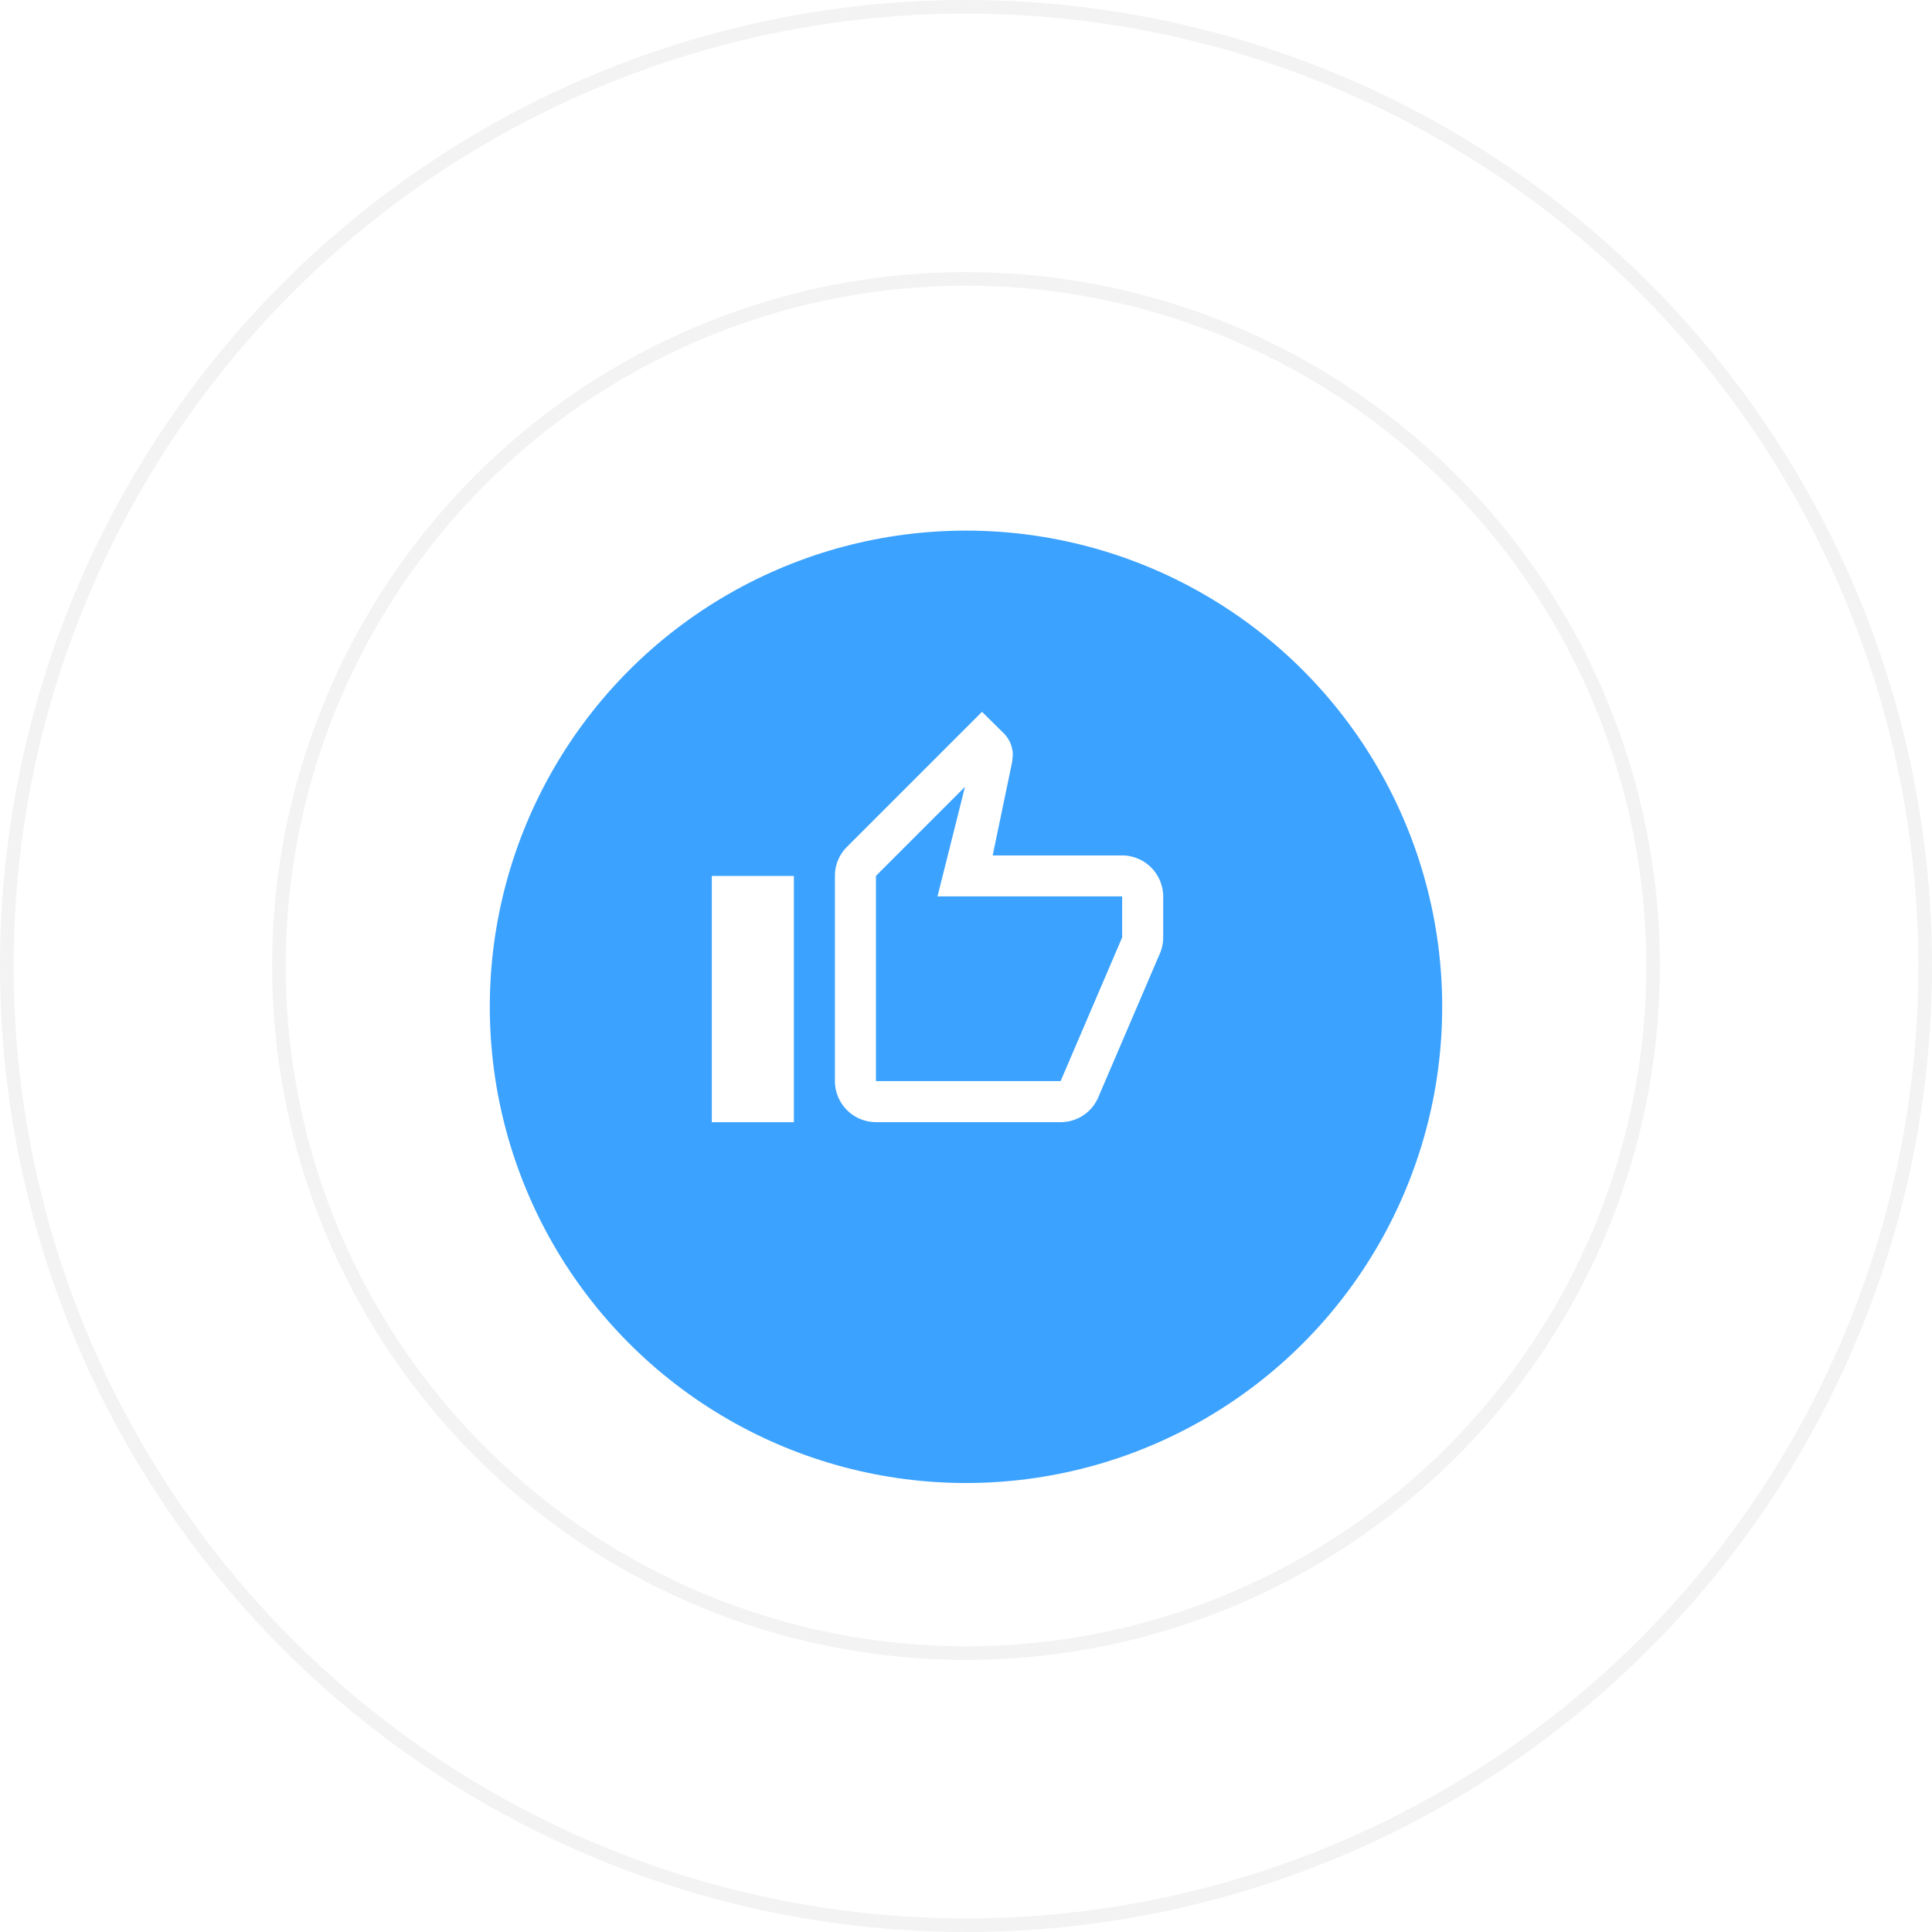
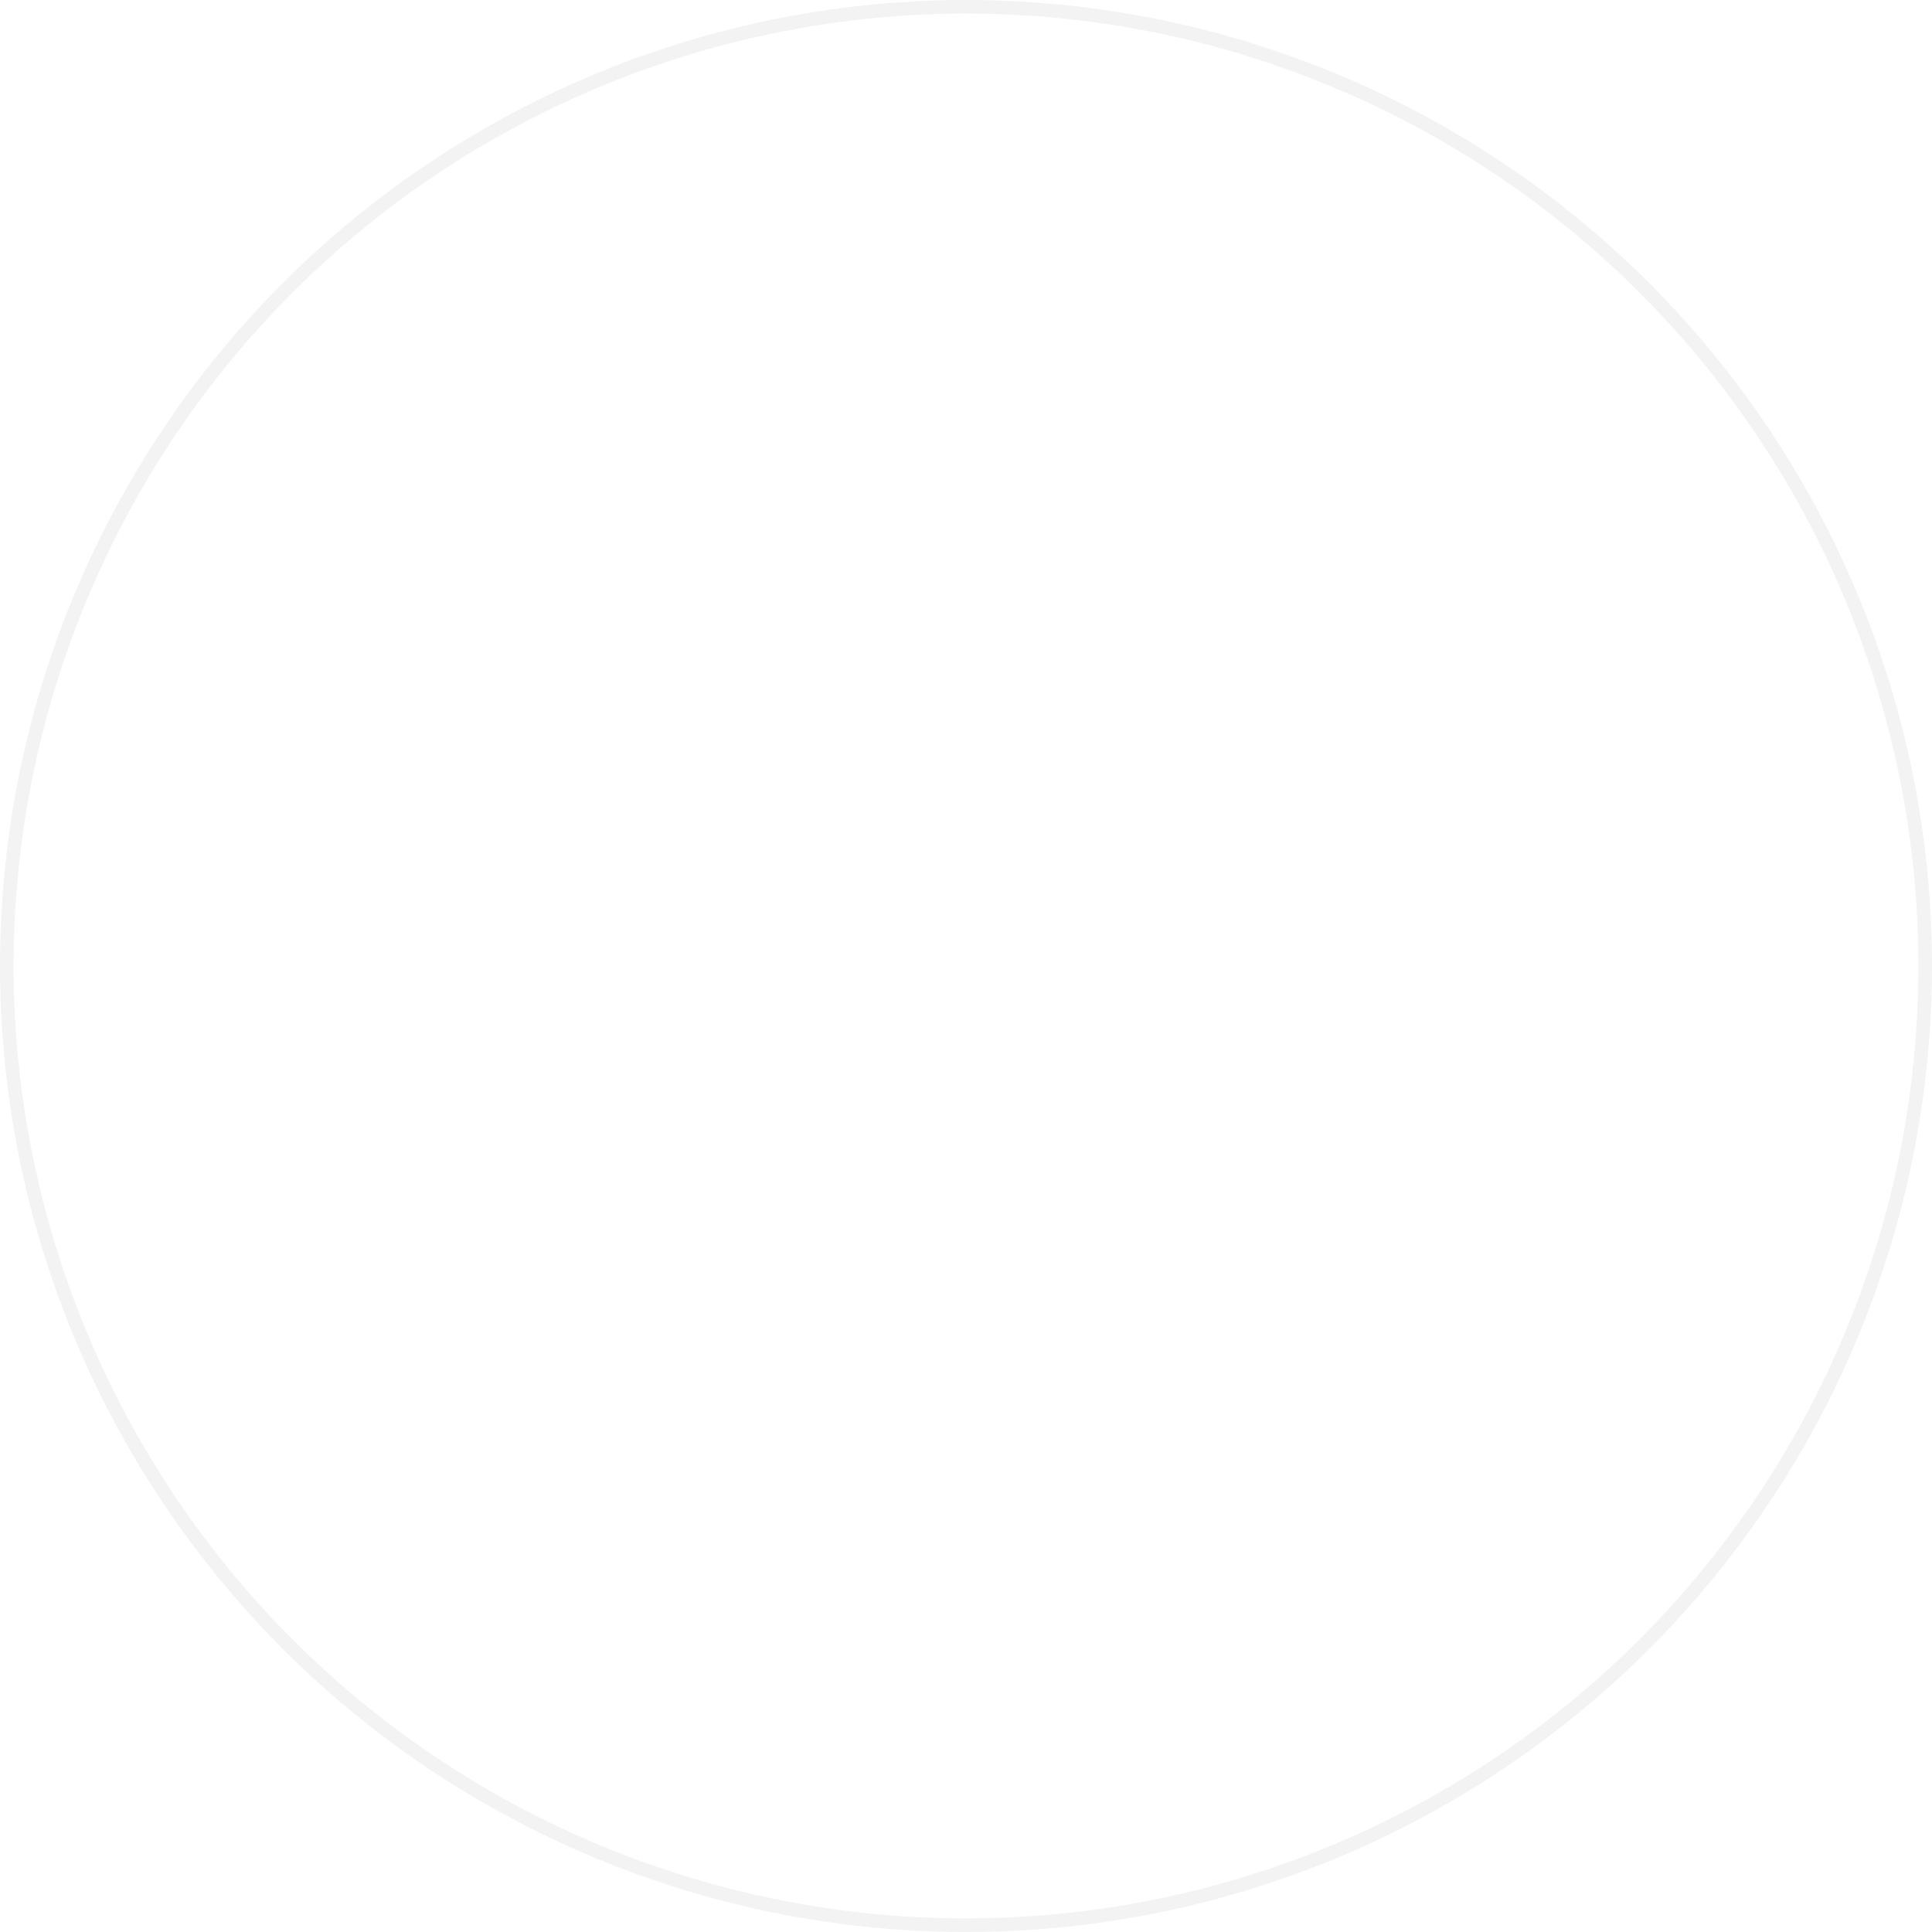
<svg xmlns="http://www.w3.org/2000/svg" width="142" height="142" viewBox="0 0 142 142">
  <defs>
    <filter id="Ellipse_83" x="13.5" y="16.5" width="115" height="115" filterUnits="userSpaceOnUse">
      <feOffset dy="3" input="SourceAlpha" />
      <feGaussianBlur stdDeviation="7.5" result="blur" />
      <feFlood flood-opacity="0.161" />
      <feComposite operator="in" in2="blur" />
      <feComposite in="SourceGraphic" />
    </filter>
  </defs>
  <g id="Group_414" data-name="Group 414" transform="translate(-1094 -1039)">
    <g id="Group_273" data-name="Group 273">
      <g id="Group_137" data-name="Group 137" transform="translate(1154 945)" opacity="0.53">
        <g id="Ellipse_52" data-name="Ellipse 52" transform="translate(-40 114)" fill="none" stroke="#e8e8e8" stroke-width="1">
-           <circle cx="51" cy="51" r="51" stroke="none" />
-           <circle cx="51" cy="51" r="50.5" fill="none" />
-         </g>
+           </g>
        <g id="Ellipse_53" data-name="Ellipse 53" transform="translate(-60 94)" fill="none" stroke="#e8e8e8" stroke-width="1">
          <circle cx="71" cy="71" r="71" stroke="none" />
          <circle cx="71" cy="71" r="70.5" fill="none" />
        </g>
      </g>
      <g transform="matrix(1, 0, 0, 1, 1094, 1039)" filter="url(#Ellipse_83)">
-         <circle id="Ellipse_83-2" data-name="Ellipse 83" cx="35" cy="35" r="35" transform="translate(36 36)" fill="#3ba2ff" />
-       </g>
+         </g>
    </g>
    <g id="thumb_up_black_24dp" transform="translate(1144.81 1089.81)">
      <path id="Path_3134" data-name="Path 3134" d="M0,0H36.19V36.19H0ZM0,0H36.19V36.19H0Z" transform="translate(0 0)" fill="none" />
-       <path id="Path_3135" data-name="Path 3135" d="M13.063,31.158H26.635a3,3,0,0,0,2.775-1.84l4.554-10.631a2.979,2.979,0,0,0,.211-1.1V14.571a3.025,3.025,0,0,0-3.016-3.016H21.644l1.433-6.891.045-.483a2.27,2.27,0,0,0-.663-1.6L20.859,1l-9.937,9.937a3,3,0,0,0-.875,2.126V28.143A3.025,3.025,0,0,0,13.063,31.158Zm0-18.1,6.544-6.544-2.021,8.052H31.159v3.016L26.635,28.143H13.063ZM1,13.063H7.032v18.1H1Z" transform="translate(0.508 0.508)" fill="#fff" />
    </g>
  </g>
</svg>